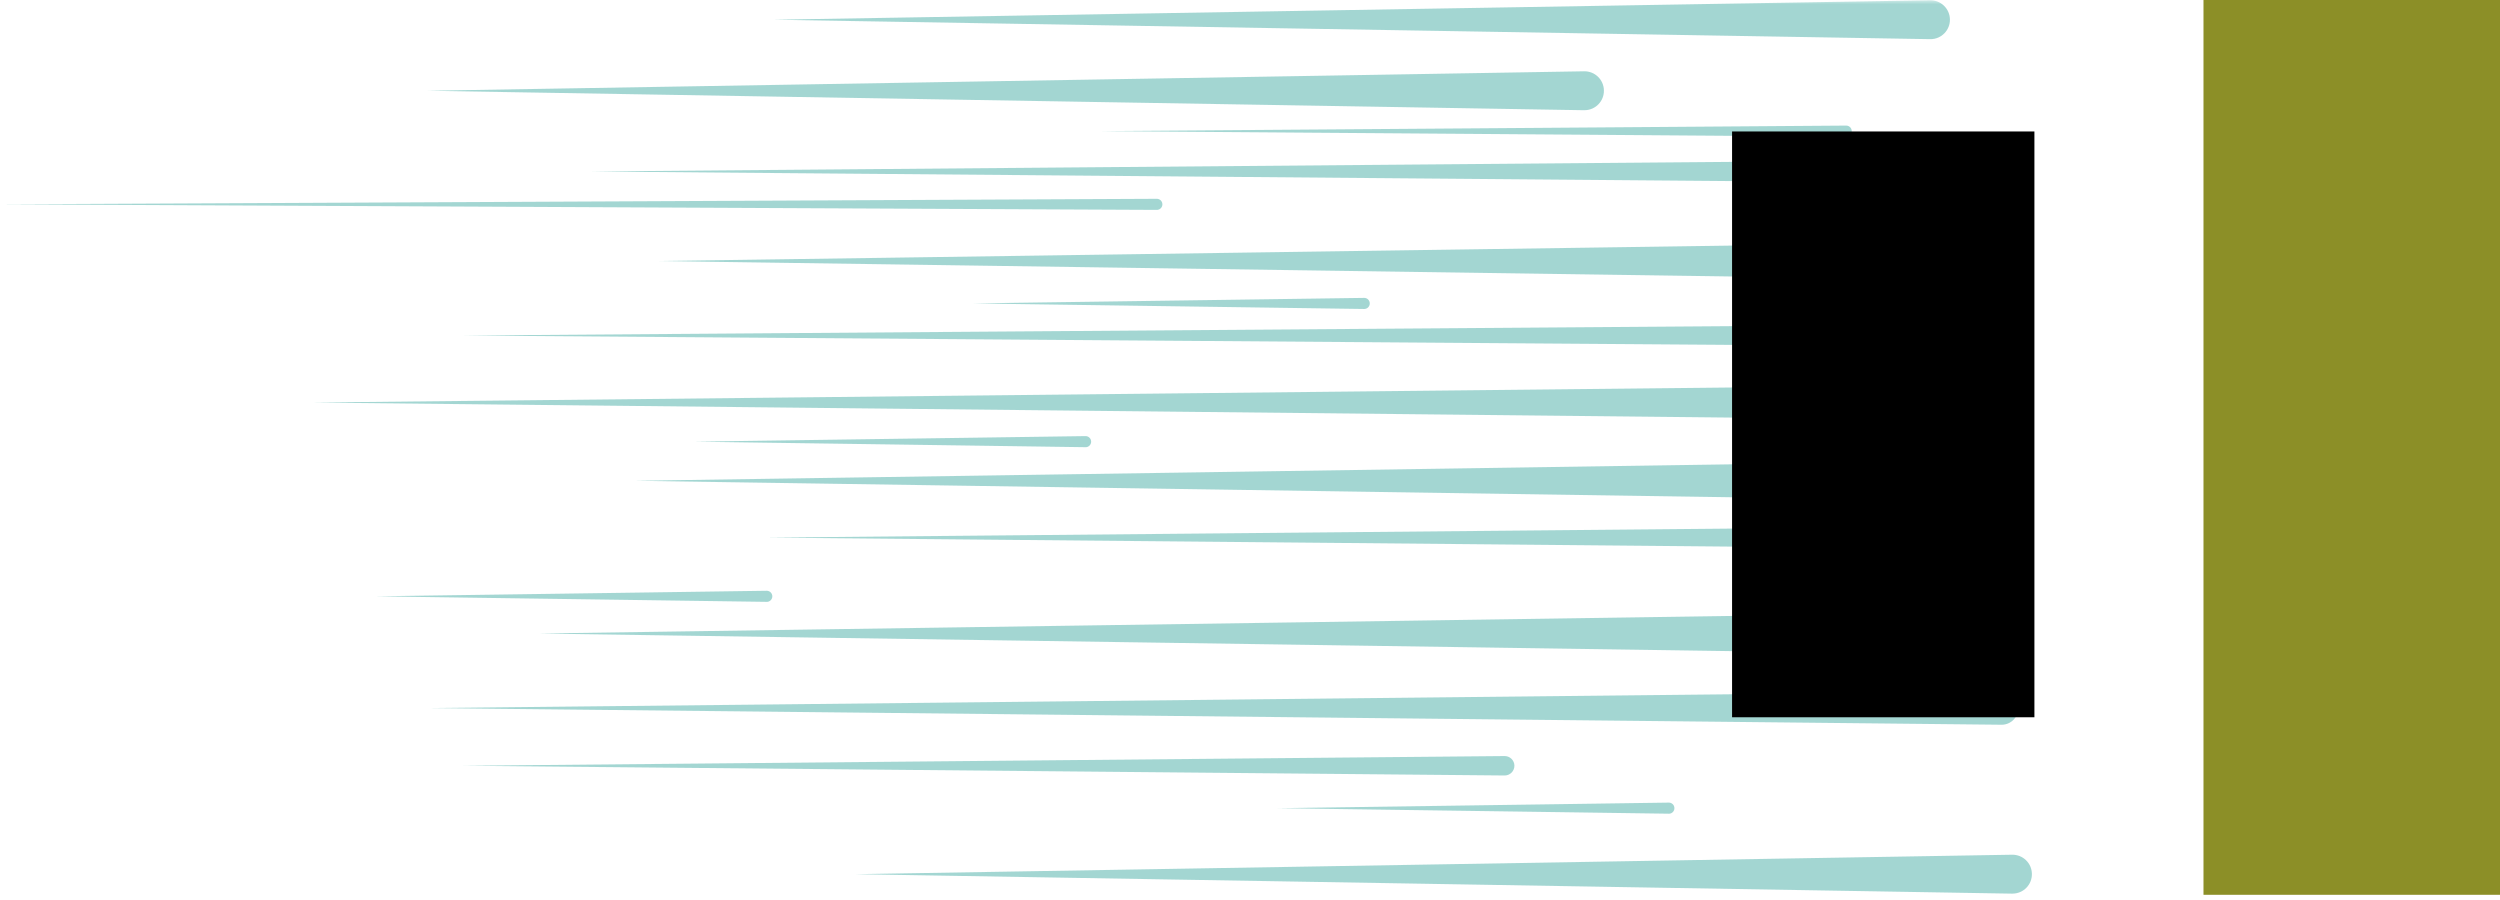
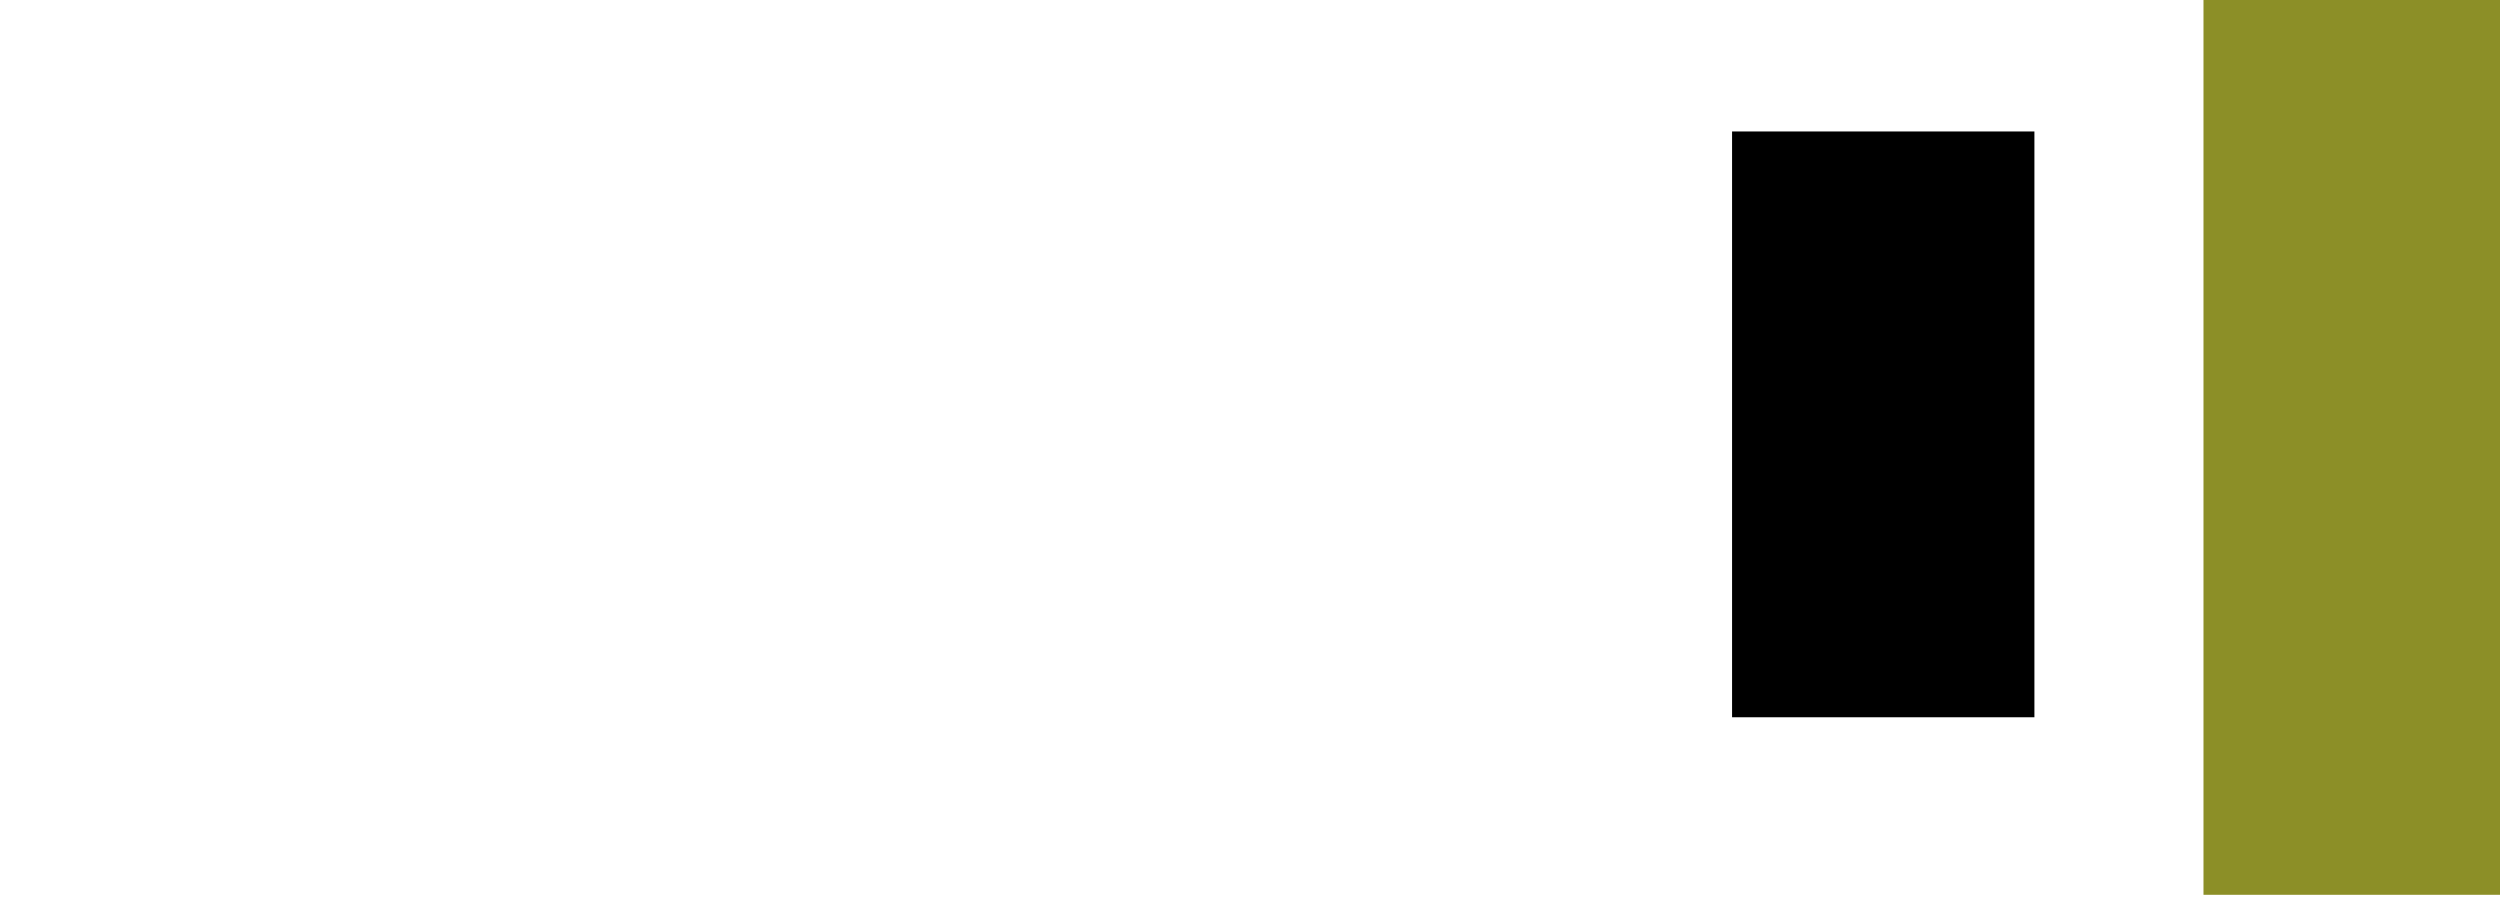
<svg xmlns="http://www.w3.org/2000/svg" width="400" zoomAndPan="magnify" viewBox="0 0 300 108" height="144" preserveAspectRatio="xMidYMid meet" version="1.2">
  <defs>
    <filter x="0%" y="0%" width="100%" filterUnits="objectBoundingBox" id="37793b8437" height="100%">
      <feColorMatrix values="0 0 0 0 1 0 0 0 0 1 0 0 0 0 1 0 0 0 1 0" type="matrix" in="SourceGraphic" />
    </filter>
    <clipPath id="a39213c706">
      <path d="M 102 102 L 244 102 L 244 107.25 L 102 107.25 Z M 102 102 " />
    </clipPath>
    <clipPath id="2c64453cd2">
-       <rect x="0" width="245" y="0" height="108" />
-     </clipPath>
+       </clipPath>
    <clipPath id="0bb9eb0df8">
      <path d="M 207.848 15.773 L 244.129 15.773 L 244.129 86.113 L 207.848 86.113 Z M 207.848 15.773 " />
    </clipPath>
    <clipPath id="d3810d669c">
      <path d="M 264.418 0 L 300 0 L 300 107.375 L 264.418 107.375 Z M 264.418 0 " />
    </clipPath>
  </defs>
  <g id="e9ffcdf20b">
    <g mask="url(#2b2e7ead72)" transform="matrix(1,0,0,1,0,-0)">
      <g clip-path="url(#2c64453cd2)">
        <path style=" stroke:none;fill-rule:nonzero;fill:#0d948a;fill-opacity:1;" d="M 222.879 78.359 L 64.676 76.023 L 222.879 73.691 C 224.164 73.672 225.227 74.699 225.246 75.988 C 225.266 77.277 224.234 78.336 222.945 78.359 C 222.926 78.359 222.898 78.359 222.879 78.359 Z M 222.879 78.359 " />
-         <path style=" stroke:none;fill-rule:nonzero;fill:#0d948a;fill-opacity:1;" d="M 217.062 65.68 L 91.984 64.512 L 217.062 63.344 C 217.707 63.34 218.234 63.855 218.238 64.5 C 218.246 65.145 217.73 65.672 217.086 65.676 C 217.082 65.68 217.07 65.68 217.062 65.68 Z M 217.062 65.68 " />
+         <path style=" stroke:none;fill-rule:nonzero;fill:#0d948a;fill-opacity:1;" d="M 217.062 65.68 L 91.984 64.512 L 217.062 63.344 C 217.707 63.34 218.234 63.855 218.238 64.5 C 218.246 65.145 217.73 65.672 217.086 65.676 C 217.082 65.68 217.07 65.68 217.062 65.68 M 217.062 65.68 " />
        <path style=" stroke:none;fill-rule:nonzero;fill:#0d948a;fill-opacity:1;" d="M 180.551 93.059 L 55.477 91.891 L 180.551 90.727 C 181.195 90.719 181.723 91.238 181.73 91.879 C 181.734 92.523 181.219 93.051 180.574 93.059 C 180.566 93.059 180.555 93.059 180.551 93.059 Z M 180.551 93.059 " />
        <path style=" stroke:none;fill-rule:nonzero;fill:#0d948a;fill-opacity:1;" d="M 209.367 59.695 L 76.191 57.695 L 209.367 55.695 C 210.473 55.68 211.383 56.559 211.398 57.664 C 211.418 58.77 210.535 59.68 209.43 59.695 C 209.414 59.695 209.387 59.695 209.367 59.695 Z M 209.367 59.695 " />
        <path style=" stroke:none;fill-rule:nonzero;fill:#0d948a;fill-opacity:1;" d="M 226.133 50.305 L 37.492 48.305 L 226.133 46.305 C 227.238 46.293 228.145 47.18 228.156 48.285 C 228.168 49.387 227.281 50.293 226.176 50.305 C 226.164 50.305 226.145 50.305 226.133 50.305 Z M 226.133 50.305 " />
        <path style=" stroke:none;fill-rule:nonzero;fill:#0d948a;fill-opacity:1;" d="M 240.18 86.969 L 51.535 84.969 L 240.18 82.969 C 241.281 82.957 242.188 83.84 242.199 84.949 C 242.211 86.051 241.324 86.957 240.219 86.969 C 240.211 86.969 240.188 86.969 240.18 86.969 Z M 240.18 86.969 " />
        <path style=" stroke:none;fill-rule:nonzero;fill:#0d948a;fill-opacity:1;" d="M 213.676 41.43 L 55.473 40.262 L 213.676 39.094 C 214.32 39.09 214.848 39.609 214.852 40.254 C 214.855 40.898 214.336 41.426 213.691 41.43 C 213.688 41.43 213.68 41.43 213.676 41.43 Z M 213.676 41.43 " />
        <path style=" stroke:none;fill-rule:nonzero;fill:#0d948a;fill-opacity:1;" d="M 217.93 33.324 L 79.109 31.324 L 217.93 29.324 C 219.031 29.309 219.941 30.191 219.957 31.297 C 219.973 32.398 219.094 33.309 217.984 33.324 C 217.969 33.324 217.945 33.324 217.93 33.324 Z M 217.93 33.324 " />
        <path style=" stroke:none;fill-rule:nonzero;fill:#0d948a;fill-opacity:1;" d="M 209.625 21.746 L 70.809 20.578 L 209.625 19.41 C 210.27 19.406 210.797 19.926 210.801 20.566 C 210.809 21.211 210.289 21.738 209.645 21.746 C 209.641 21.746 209.629 21.746 209.625 21.746 Z M 209.625 21.746 " />
        <path style=" stroke:none;fill-rule:nonzero;fill:#0d948a;fill-opacity:1;" d="M 221.535 16.402 L 132.012 15.734 L 221.535 15.07 C 221.906 15.066 222.207 15.363 222.207 15.73 C 222.211 16.102 221.914 16.402 221.547 16.402 C 221.543 16.402 221.539 16.402 221.535 16.402 Z M 221.535 16.402 " />
        <path style=" stroke:none;fill-rule:nonzero;fill:#0d948a;fill-opacity:1;" d="M 138.816 25.188 L 0 24.52 L 138.816 23.855 C 139.188 23.852 139.484 24.148 139.488 24.52 C 139.488 24.887 139.191 25.188 138.824 25.188 Z M 138.816 25.188 " />
        <path style=" stroke:none;fill-rule:nonzero;fill:#0d948a;fill-opacity:1;" d="M 92 72.223 L 45.039 71.559 L 92 70.891 C 92.371 70.887 92.672 71.18 92.68 71.551 C 92.684 71.918 92.387 72.223 92.02 72.227 C 92.016 72.223 92.008 72.223 92 72.223 Z M 92 72.223 " />
        <path style=" stroke:none;fill-rule:nonzero;fill:#0d948a;fill-opacity:1;" d="M 200.254 97.645 L 153.293 96.98 L 200.254 96.312 C 200.625 96.309 200.926 96.602 200.93 96.973 C 200.938 97.34 200.641 97.645 200.273 97.648 C 200.27 97.645 200.262 97.645 200.254 97.645 Z M 200.254 97.645 " />
        <path style=" stroke:none;fill-rule:nonzero;fill:#0d948a;fill-opacity:1;" d="M 163.695 37.078 L 116.734 36.41 L 163.695 35.746 C 164.066 35.738 164.367 36.035 164.371 36.402 C 164.379 36.773 164.082 37.074 163.715 37.078 C 163.711 37.078 163.703 37.078 163.695 37.078 Z M 163.695 37.078 " />
        <path style=" stroke:none;fill-rule:nonzero;fill:#0d948a;fill-opacity:1;" d="M 130.262 53.664 L 83.301 53 L 130.262 52.332 C 130.629 52.328 130.934 52.621 130.938 52.992 C 130.941 53.359 130.648 53.664 130.277 53.668 C 130.273 53.664 130.266 53.664 130.262 53.664 Z M 130.262 53.664 " />
        <path style=" stroke:none;fill-rule:nonzero;fill:#0d948a;fill-opacity:1;" d="M 190.098 13.227 L 51.281 10.891 L 190.098 8.555 C 191.387 8.535 192.449 9.559 192.469 10.852 C 192.492 12.141 191.465 13.203 190.176 13.223 C 190.152 13.227 190.121 13.227 190.098 13.227 Z M 190.098 13.227 " />
        <path style=" stroke:none;fill-rule:nonzero;fill:#0d948a;fill-opacity:1;" d="M 231.617 4.699 L 92.801 2.367 L 231.617 0.031 C 232.906 0.012 233.969 1.039 233.992 2.328 C 234.012 3.617 232.984 4.68 231.695 4.699 C 231.672 4.703 231.641 4.703 231.617 4.699 Z M 231.617 4.699 " />
        <g clip-rule="nonzero" clip-path="url(#a39213c706)">
          <path style=" stroke:none;fill-rule:nonzero;fill:#0d948a;fill-opacity:1;" d="M 241.457 107.238 L 102.641 104.902 L 241.457 102.566 C 242.746 102.547 243.809 103.57 243.828 104.863 C 243.852 106.152 242.824 107.215 241.535 107.234 C 241.512 107.238 241.48 107.238 241.457 107.238 Z M 241.457 107.238 " />
        </g>
      </g>
      <mask id="2b2e7ead72">
        <g filter="url(#37793b8437)">
          <rect x="0" width="300" y="0" height="108" style="fill:#000000;fill-opacity:0.38;stroke:none;" />
        </g>
      </mask>
    </g>
    <g clip-rule="nonzero" clip-path="url(#0bb9eb0df8)">
      <path style=" stroke:none;fill-rule:nonzero;fill:#000000;fill-opacity:1;" d="M 207.848 15.773 L 244.129 15.773 L 244.129 86.07 L 207.848 86.07 Z M 207.848 15.773 " />
    </g>
    <g clip-rule="nonzero" clip-path="url(#d3810d669c)">
      <path style=" stroke:none;fill-rule:nonzero;fill:#8c8f27;fill-opacity:1;" d="M 264.418 0 L 300 0 L 300 107.445 L 264.418 107.445 Z M 264.418 0 " />
    </g>
  </g>
</svg>